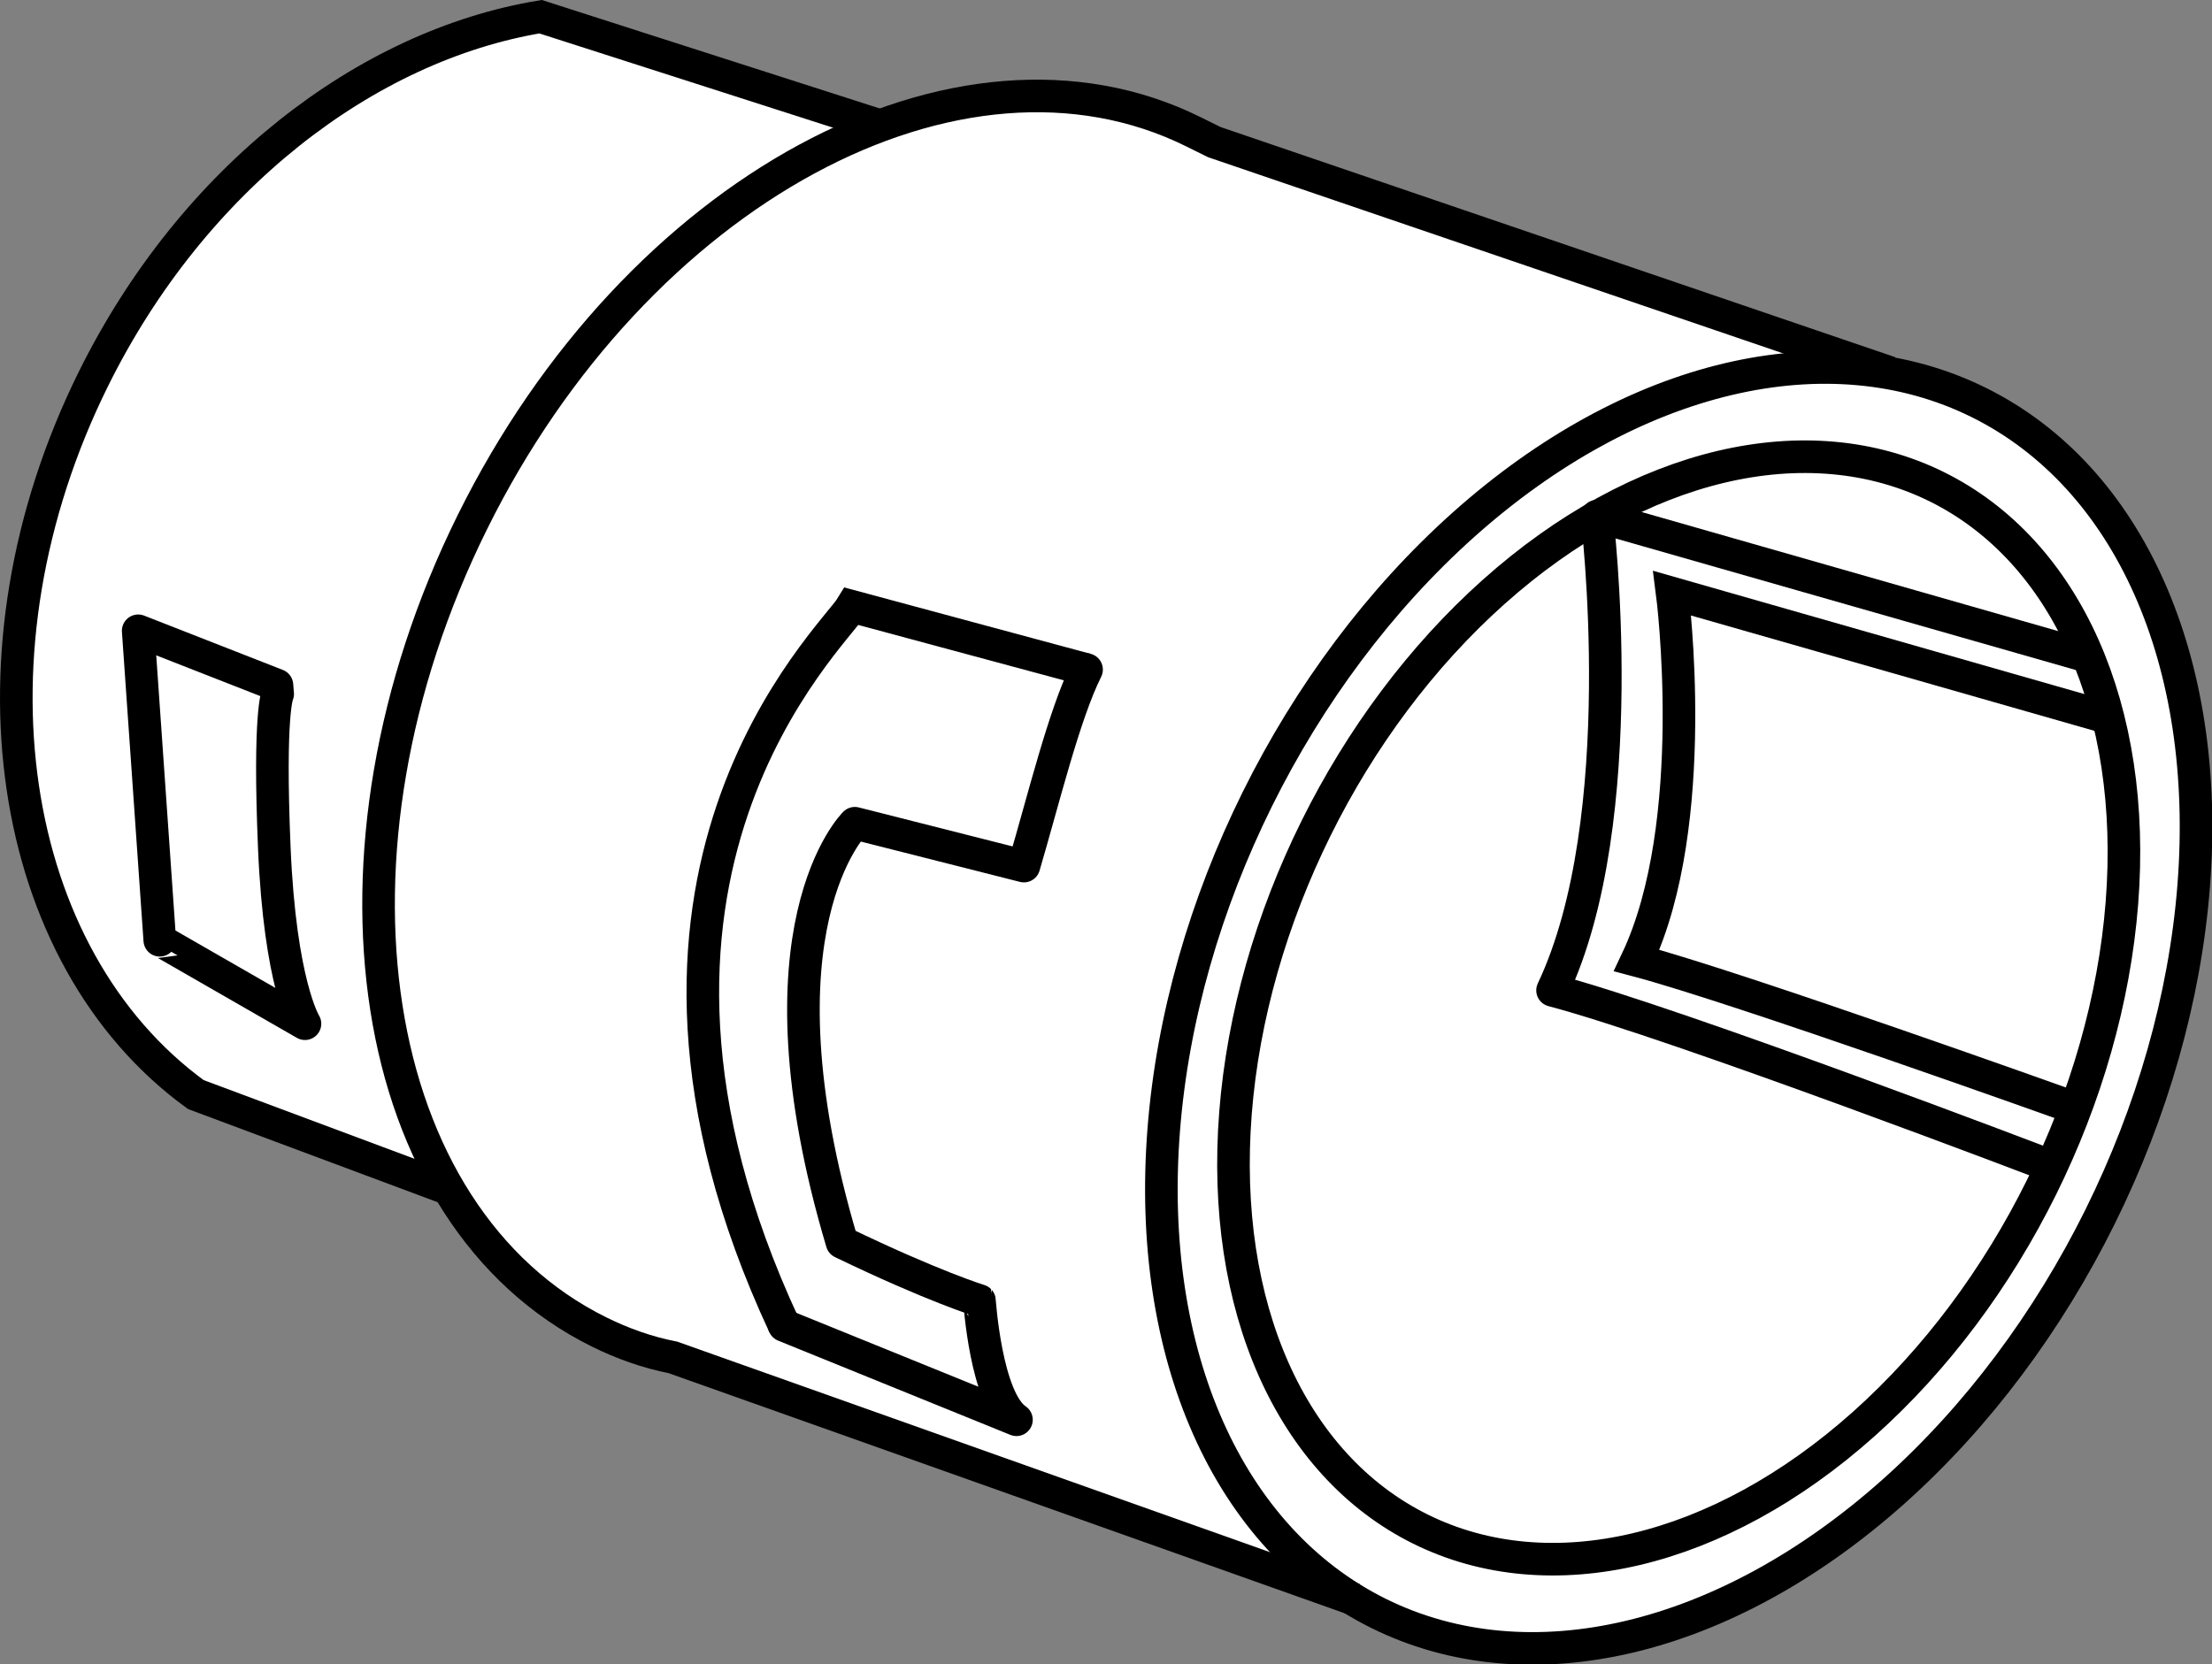
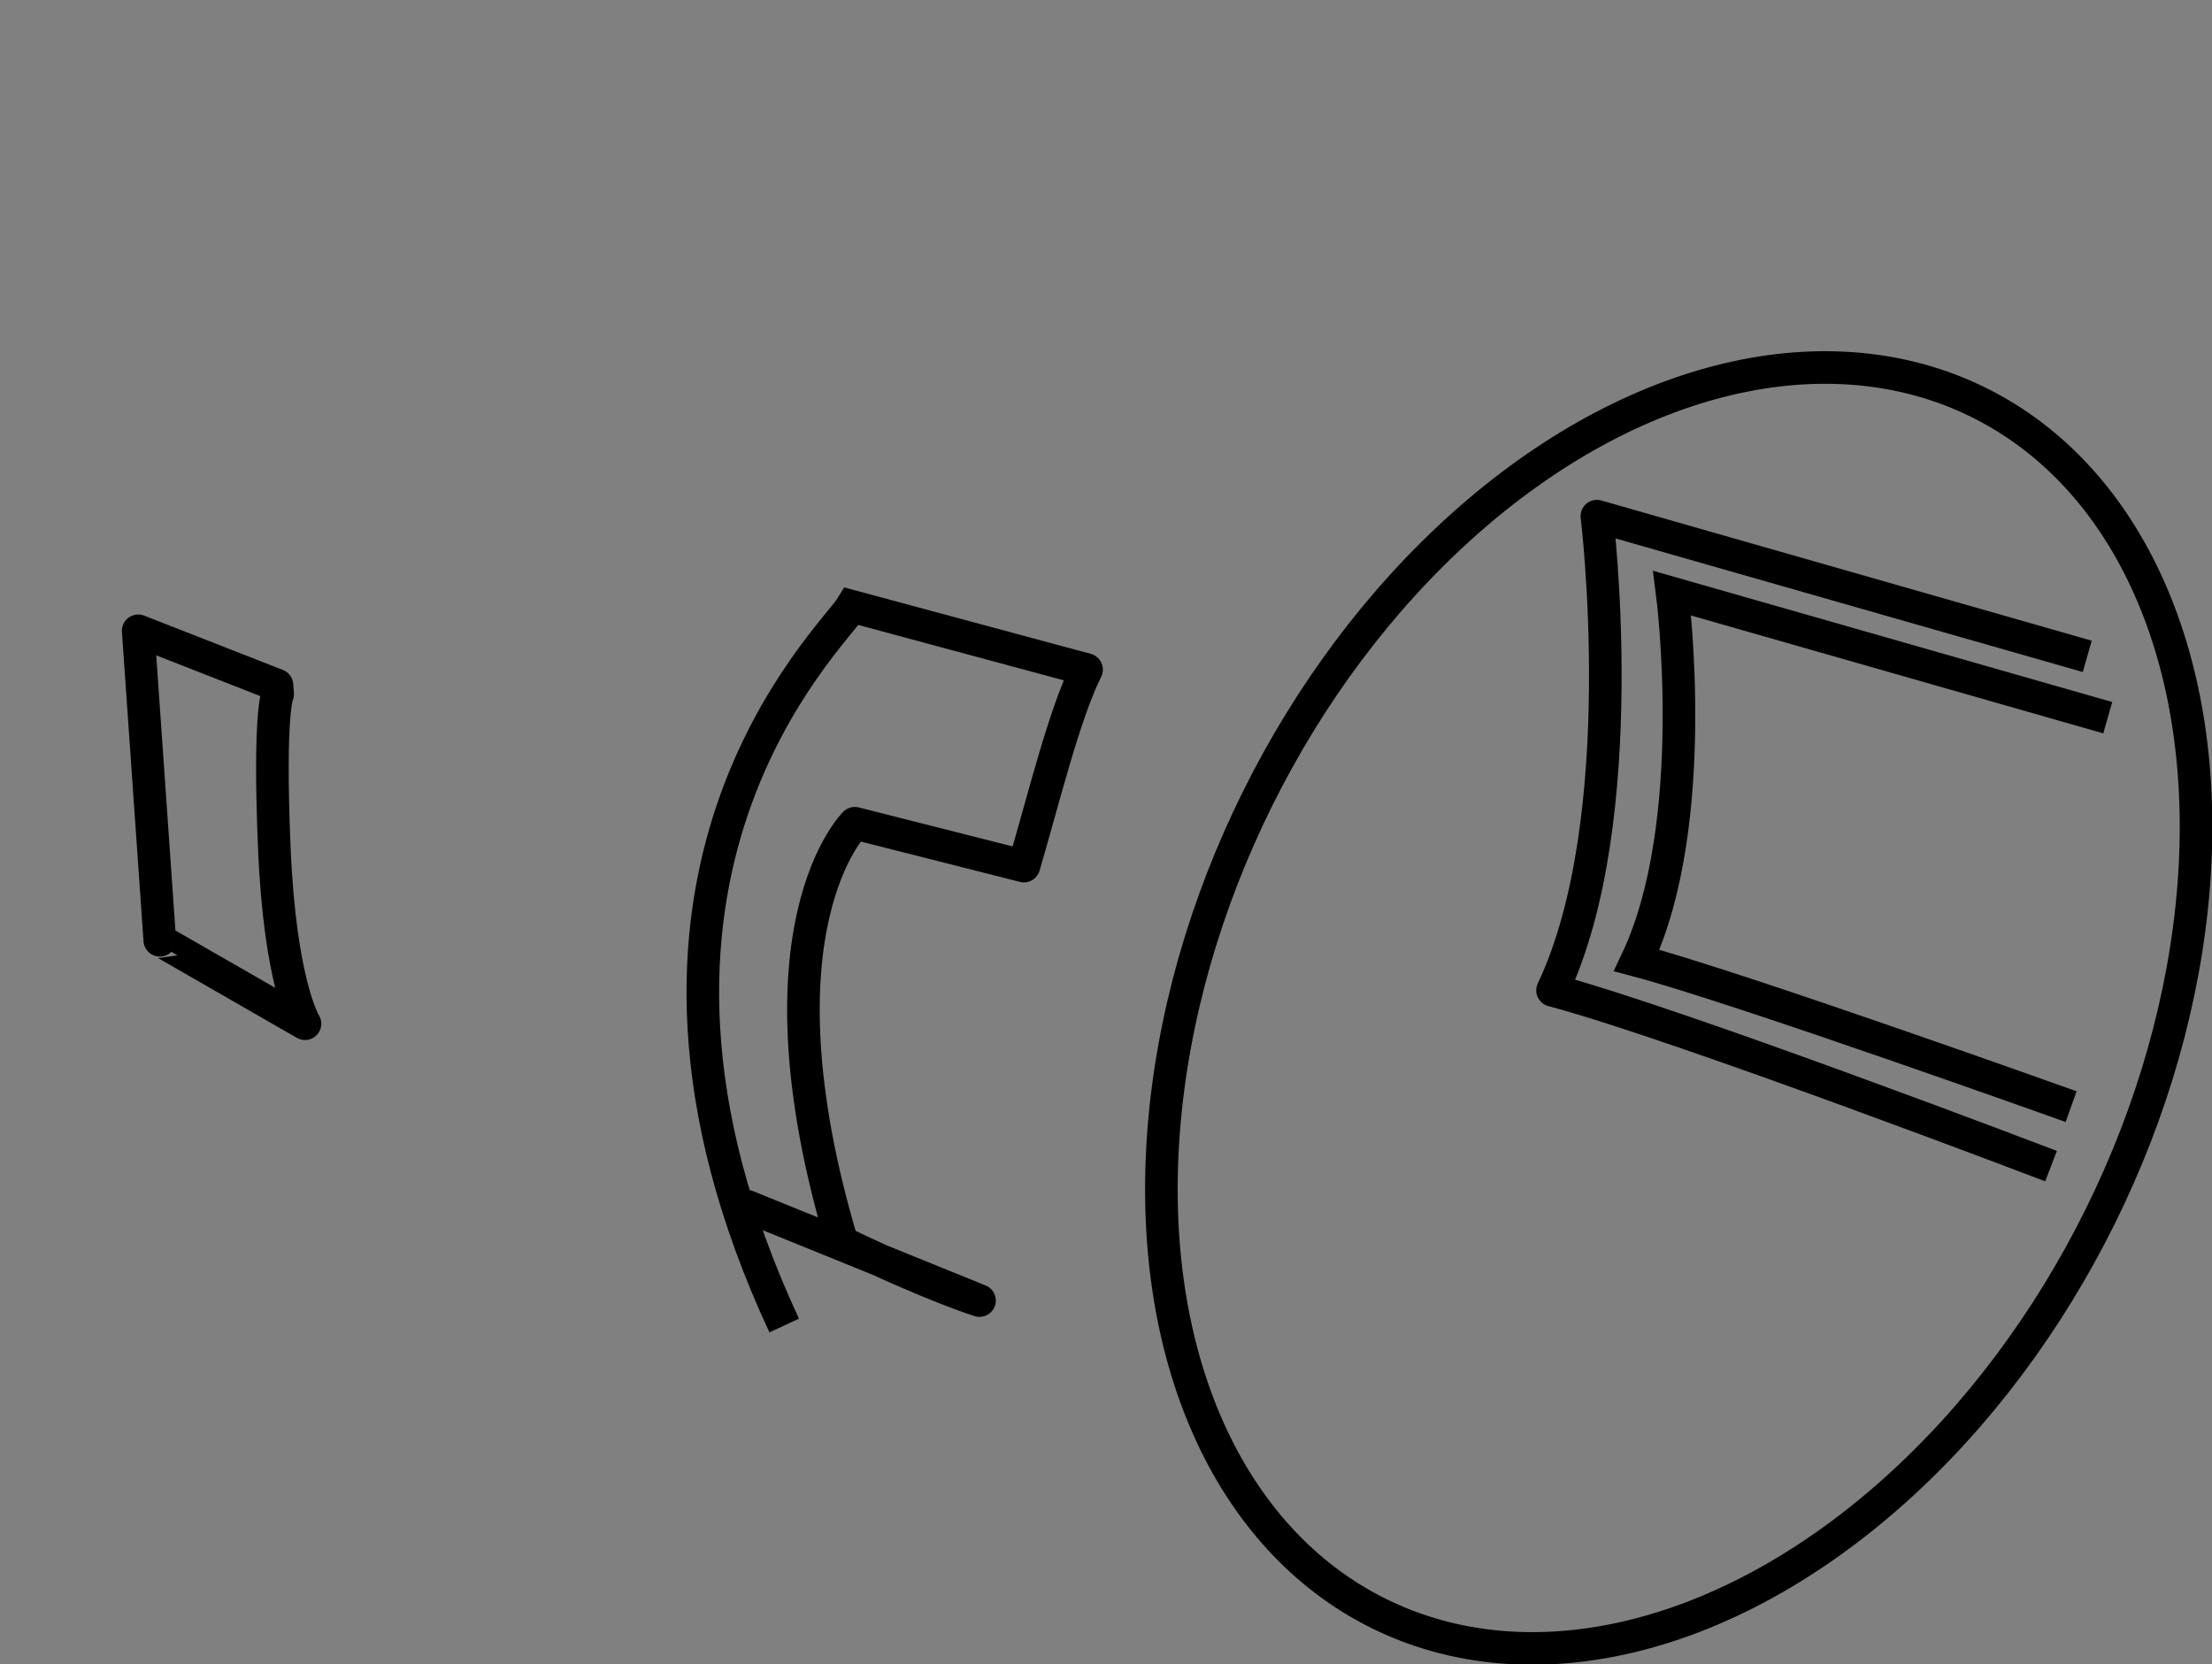
<svg xmlns="http://www.w3.org/2000/svg" version="1.1" id="image" x="0px" y="0px" width="54.296px" height="40.862px" viewBox="0 0 54.296 40.862" enable-background="new 0 0 54.296 40.862" xml:space="preserve">
  <rect x="0" y="0" width="54.296" height="40.862" fill="#808080" stroke="none" />
-   <path fill="#FFFFFF" d="M13.269,0.41l7.786,2.499c0,0,5.377-1.397,8.236,0.324c3.659,1.327,17.814,6.083,17.814,6.083  s7.174,1.175,6.777,11.698c-0.398,10.523-6.933,15.153-6.933,15.153s-5.571,7.125-14.351,2.665  c-9.437-3.149-17.895-6.134-17.895-6.134s-2.684-1.98-3.993-4.07c-2.358-0.433-6.24-1.04-8.316-4.315  s-4.142-9.706,2.558-18.991C9.292,0.789,12.9,0.41,12.9,0.41H13.269z" />
  <ellipse transform="matrix(0.444 -0.896 0.896 0.444 0.753 50.678)" fill="none" stroke="#000000" stroke-width="0.8" stroke-miterlimit="10" cx="41.198" cy="24.733" rx="16.59" ry="11.544" />
-   <ellipse transform="matrix(0.444 -0.896 0.896 0.444 0.753 50.678)" fill="none" stroke="#000000" stroke-width="0.8" stroke-miterlimit="10" cx="41.198" cy="24.733" rx="14.279" ry="9.935" />
-   <path fill="none" stroke="#000000" stroke-width="0.8" stroke-miterlimit="10" d="M46.395,9.149  c0,0-12.405-4.232-16.589-5.66c-0.308-0.152-0.515-0.255-0.515-0.255C23.547,0.39,15.624,4.68,11.596,12.817  s-2.638,17.038,3.106,19.882c0.582,0.288,1.187,0.503,1.816,0.626c4.118,1.463,16.729,5.943,16.729,5.943" />
-   <path fill="none" stroke="#000000" stroke-width="0.8" stroke-miterlimit="10" d="M21.617,3.09c0,0-7.322-2.35-8.348-2.68  C8.994,1.117,4.736,4.369,2.292,9.305c-3.319,6.703-2.14,14.182,2.514,17.567c1.7,0.634,6.294,2.35,6.294,2.35" />
  <path fill="none" stroke="#000000" stroke-width="0.8" stroke-linecap="round" stroke-linejoin="round" stroke-miterlimit="10" d="  M4.076,23.173c0.685,0.393,3.41,1.96,3.41,1.96s-0.612-0.973-0.753-4.322c-0.141-3.349,0.083-3.772,0.083-3.772  s-0.007-0.084-0.018-0.219c-1.093-0.428-3.406-1.334-3.406-1.334l0.53,7.598  C3.922,23.084,3.978,23.117,4.076,23.173z" />
  <path fill="none" stroke="#000000" stroke-width="0.8" stroke-miterlimit="10" d="M19.249,32.542  c-5.132-11.02,1.19-16.879,1.659-17.656l5.762,1.553" />
-   <path fill="none" stroke="#000000" stroke-width="0.8" stroke-linecap="round" stroke-linejoin="round" stroke-miterlimit="10" d="  M26.671,16.439c-0.549,1.097-1.059,3.199-1.538,4.824l-4.15-1.052c0,0-2.616,2.561-0.315,10.291  c2.245,1.083,3.375,1.428,3.375,1.428S24.2,34.356,24.95,34.856l-5.701-2.314" />
+   <path fill="none" stroke="#000000" stroke-width="0.8" stroke-linecap="round" stroke-linejoin="round" stroke-miterlimit="10" d="  M26.671,16.439c-0.549,1.097-1.059,3.199-1.538,4.824l-4.15-1.052c0,0-2.616,2.561-0.315,10.291  c2.245,1.083,3.375,1.428,3.375,1.428l-5.701-2.314" />
  <path fill="none" stroke="#000000" stroke-width="0.8" stroke-linejoin="round" stroke-miterlimit="10" d="M50.345,28.629  c0,0-9.147-3.496-12.236-4.315c2-4.225,1.088-11.642,1.088-11.642l12.037,3.442" />
  <path fill="none" stroke="#000000" stroke-width="0.8" stroke-miterlimit="10" d="M50.838,27.169c0,0-8.19-2.934-10.663-3.589  c1.601-3.381,0.871-9.017,0.871-9.017l10.691,3.057" />
</svg>